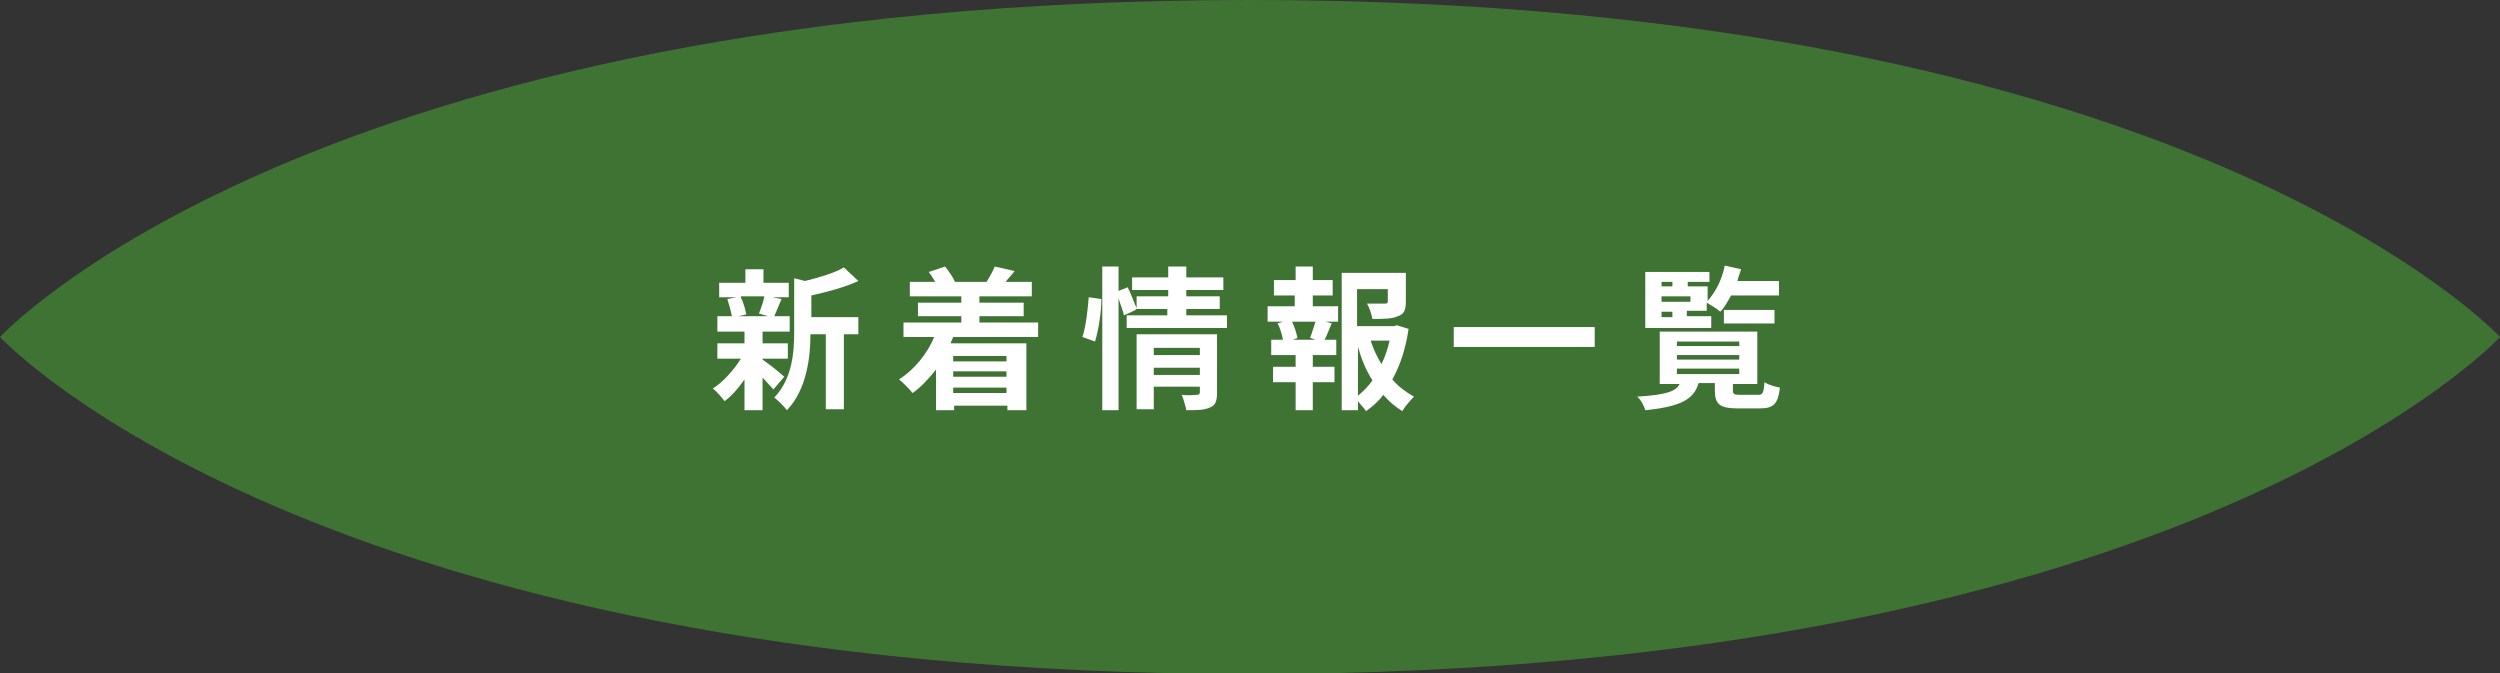
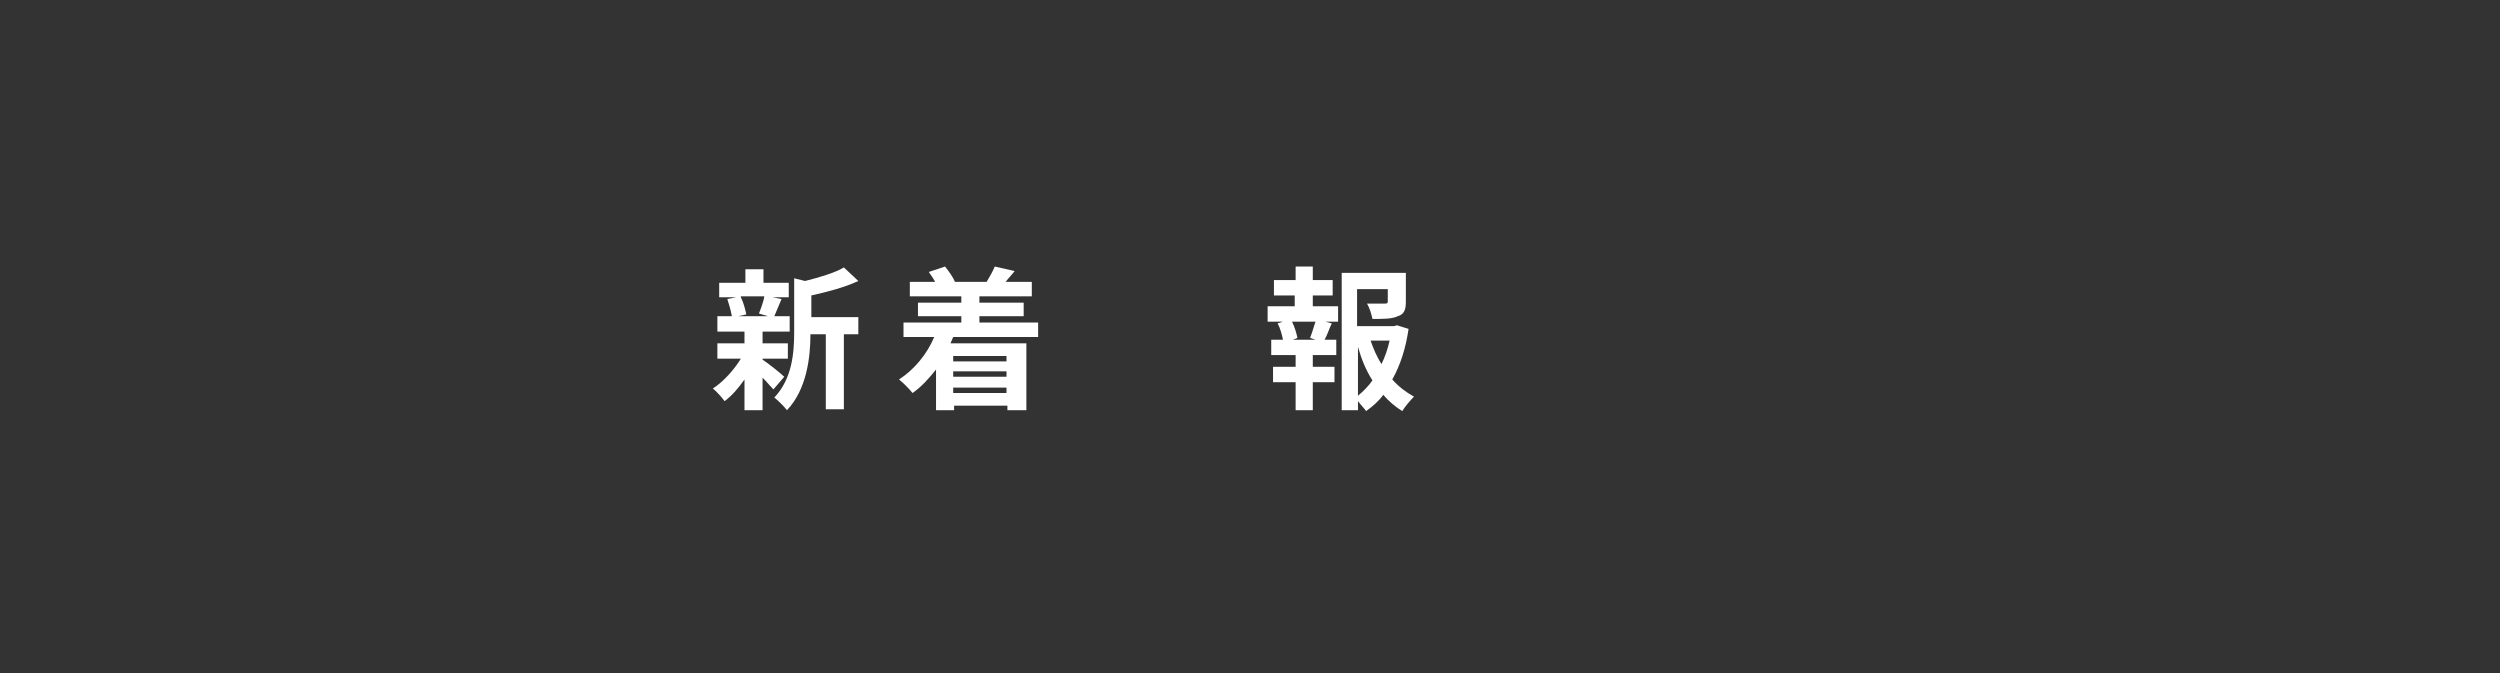
<svg xmlns="http://www.w3.org/2000/svg" version="1.1" id="レイヤー_1" x="0px" y="0px" width="276.7px" height="74.5px" viewBox="0 0 276.7 74.5" style="enable-background:new 0 0 276.7 74.5;" xml:space="preserve">
  <rect x="0" y="0" width="276.7" height="74.5" fill="#333333" stroke="none" />
  <style type="text/css">
	.st0{fill:#3F7334;}
	.st1{fill:#FFFFFF;}
</style>
  <g>
-     <path class="st0" d="M276.7,37.3c0,0-34.4,37.3-138.3,37.3S0,37.3,0,37.3S34.4,0,138.3,0S276.7,37.3,276.7,37.3z" />
    <g>
      <path class="st1" d="M84.4,39.8c0.6,0.4,2,1.5,2.4,1.9l-1.2,1.4c-0.3-0.3-0.7-0.8-1.2-1.3v3.6h-2V42c-0.7,1-1.4,1.8-2.2,2.4    c-0.3-0.4-0.9-1.1-1.3-1.4c1.1-0.7,2.3-2,3.1-3.3h-2.6v-1.7h3v-1.3h-3V35h1.6c-0.1-0.6-0.3-1.3-0.5-1.9l1-0.2h-1.9v-1.6h2.9v-1.5    h2v1.5h2.8v1.6h-1.8l1,0.2c-0.3,0.7-0.6,1.4-0.8,1.9h1.7v1.7h-3v1.3h2.8v1.7h-2.8V39.8z M82,32.9c0.3,0.6,0.5,1.4,0.6,1.9L81.7,35    h3.3L84,34.7c0.2-0.5,0.5-1.3,0.6-1.9H82z M95,37h-1.6v8.3h-2V37h-1.7c0,2.5-0.4,6.1-2.6,8.4c-0.3-0.4-1-1.1-1.4-1.4    c2-2.1,2.2-5,2.2-7.3v-5.9l1.2,0.3c1.6-0.4,3.3-0.9,4.3-1.5l1.6,1.5c-1.5,0.7-3.4,1.2-5.2,1.6v2.4H95V37z" />
      <path class="st1" d="M105.5,37.3c-0.1,0.2-0.2,0.5-0.3,0.7h8.4v7.4h-2.1v-0.5h-5.9v0.5h-2v-4.5c-0.8,1-1.6,1.9-2.6,2.6    c-0.3-0.4-1.1-1.2-1.5-1.5c1.7-1.1,3.1-2.8,3.9-4.7H100v-1.6h6.4v-0.7h-4.8v-1.5h4.8v-0.7h-5.7v-1.6h2.8c-0.2-0.4-0.5-0.8-0.7-1.1    l1.8-0.6c0.4,0.5,0.9,1.2,1.1,1.7l-0.1,0h3.7l-0.1,0c0.3-0.5,0.7-1.2,0.9-1.7l2.2,0.5c-0.3,0.4-0.7,0.8-1,1.2h2.9v1.6h-5.8v0.7    h4.9v1.5h-4.9v0.7h6.5v1.6H105.5z M105.5,39.4V40h5.9v-0.6H105.5z M111.4,41.1h-5.9v0.6h5.9V41.1z M111.4,43.5v-0.6h-5.9v0.6    H111.4z" />
-       <path class="st1" d="M119.8,37.3c0.4-1.2,0.6-3.1,0.7-4.4l1.4,0.2c0,1.4-0.3,3.4-0.7,4.7L119.8,37.3z M135.8,34.9v1.4h-11.1v-1.4    h4.5v-0.7h-3.5l0,0.1l-1.3,0.6c-0.1-0.5-0.4-1.2-0.6-1.9v12.4h-1.8V29.5h1.8v2.7l1-0.4c0.4,0.7,0.7,1.7,1,2.3v-1.3h3.5v-0.7h-4    v-1.4h4v-1.2h2v1.2h4.1v1.4h-4.1v0.7h3.7v1.4h-3.7v0.7H135.8z M134.7,43.5c0,0.9-0.2,1.4-0.8,1.6c-0.6,0.3-1.4,0.3-2.6,0.3    c-0.1-0.5-0.3-1.2-0.5-1.7c0.7,0.1,1.5,0,1.7,0c0.2,0,0.3-0.1,0.3-0.3v-0.6h-5.1v2.5h-1.9V37h8.9V43.5z M127.7,38.5v0.8h5.1v-0.8    H127.7z M132.8,41.5v-0.8h-5.1v0.8H132.8z" />
      <path class="st1" d="M145.3,33.9h2.8v1.7h-1.4l0.7,0.2c-0.3,0.6-0.5,1.3-0.8,1.8h1.3v1.7h-2.6v1.3h2.4v1.7h-2.4v3.1h-1.9v-3.1    h-2.5v-1.7h2.5v-1.3h-2.7v-1.7h1.3c-0.1-0.5-0.3-1.3-0.6-1.8l0.6-0.2h-1.7v-1.7h3v-1.2H141V31h2.4v-1.5h1.9V31h2.2v1.7h-2.2V33.9z     M145,37.4c0.2-0.5,0.4-1.2,0.6-1.8H143c0.3,0.6,0.5,1.3,0.6,1.8l-0.5,0.2h2.5L145,37.4z M155.9,36.4c-0.3,2.1-0.9,4-1.8,5.6    c0.7,0.8,1.5,1.4,2.4,1.9c-0.4,0.4-1,1.1-1.3,1.6c-0.8-0.5-1.5-1.1-2.1-1.8c-0.5,0.7-1.2,1.3-1.9,1.8c-0.2-0.3-0.6-0.7-0.9-1.1v1    h-1.8V30.2h7.1v3.2c0,0.9-0.2,1.4-0.9,1.6c-0.6,0.3-1.6,0.3-2.8,0.3c-0.1-0.5-0.3-1.2-0.6-1.7c0.8,0,1.8,0,2,0    c0.3,0,0.3-0.1,0.3-0.3V32h-3.4v4.1h4.1l0.3-0.1L155.9,36.4z M150.3,43.8c0.6-0.5,1.2-1.1,1.6-1.7c-0.7-1.1-1.2-2.3-1.6-3.7V43.8z     M151.7,37.7c0.3,0.9,0.7,1.8,1.2,2.6c0.4-0.8,0.7-1.7,0.9-2.6H151.7z" />
-       <path class="st1" d="M176.5,36.2v2.2h-15.6v-2.2H176.5z" />
-       <path class="st1" d="M194.6,43.7c0.5,0,0.6-0.2,0.7-1.4c0.4,0.3,1.2,0.5,1.7,0.6c-0.2,1.8-0.7,2.3-2.2,2.3h-2.5    c-2,0-2.5-0.5-2.5-2v-0.8H188c-0.5,1.7-1.8,2.6-5.9,3c-0.1-0.4-0.5-1.2-0.9-1.5c3.3-0.2,4.3-0.6,4.7-1.4h-2.2v-5.8h10.8v5.8h-2.7    v0.7c0,0.4,0.1,0.5,0.8,0.5H194.6z M189.4,36.3h-7.3v-6.2h7.1v1.1h-2.4v0.5h2.2v1.6c0.9-1,1.6-2.4,1.9-3.9l1.8,0.4    c-0.1,0.4-0.3,0.8-0.4,1.3h4.6v1.6h-5.3c-0.4,0.7-0.7,1.3-1.2,1.8c-0.3-0.3-1-0.7-1.5-1v0.9h-2.2v0.6h2.7V36.3z M183.9,31.2v0.5    h1.2v-0.5H183.9z M187.1,32.8h-3.2v0.6h3.2V32.8z M183.9,35.1h1.2v-0.6h-1.2V35.1z M185.6,38.3h6.9v-0.5h-6.9V38.3z M185.6,39.8    h6.9v-0.5h-6.9V39.8z M185.6,41.4h6.9v-0.6h-6.9V41.4z M190.8,35.8v-1.5h5.6v1.5H190.8z" />
    </g>
  </g>
</svg>